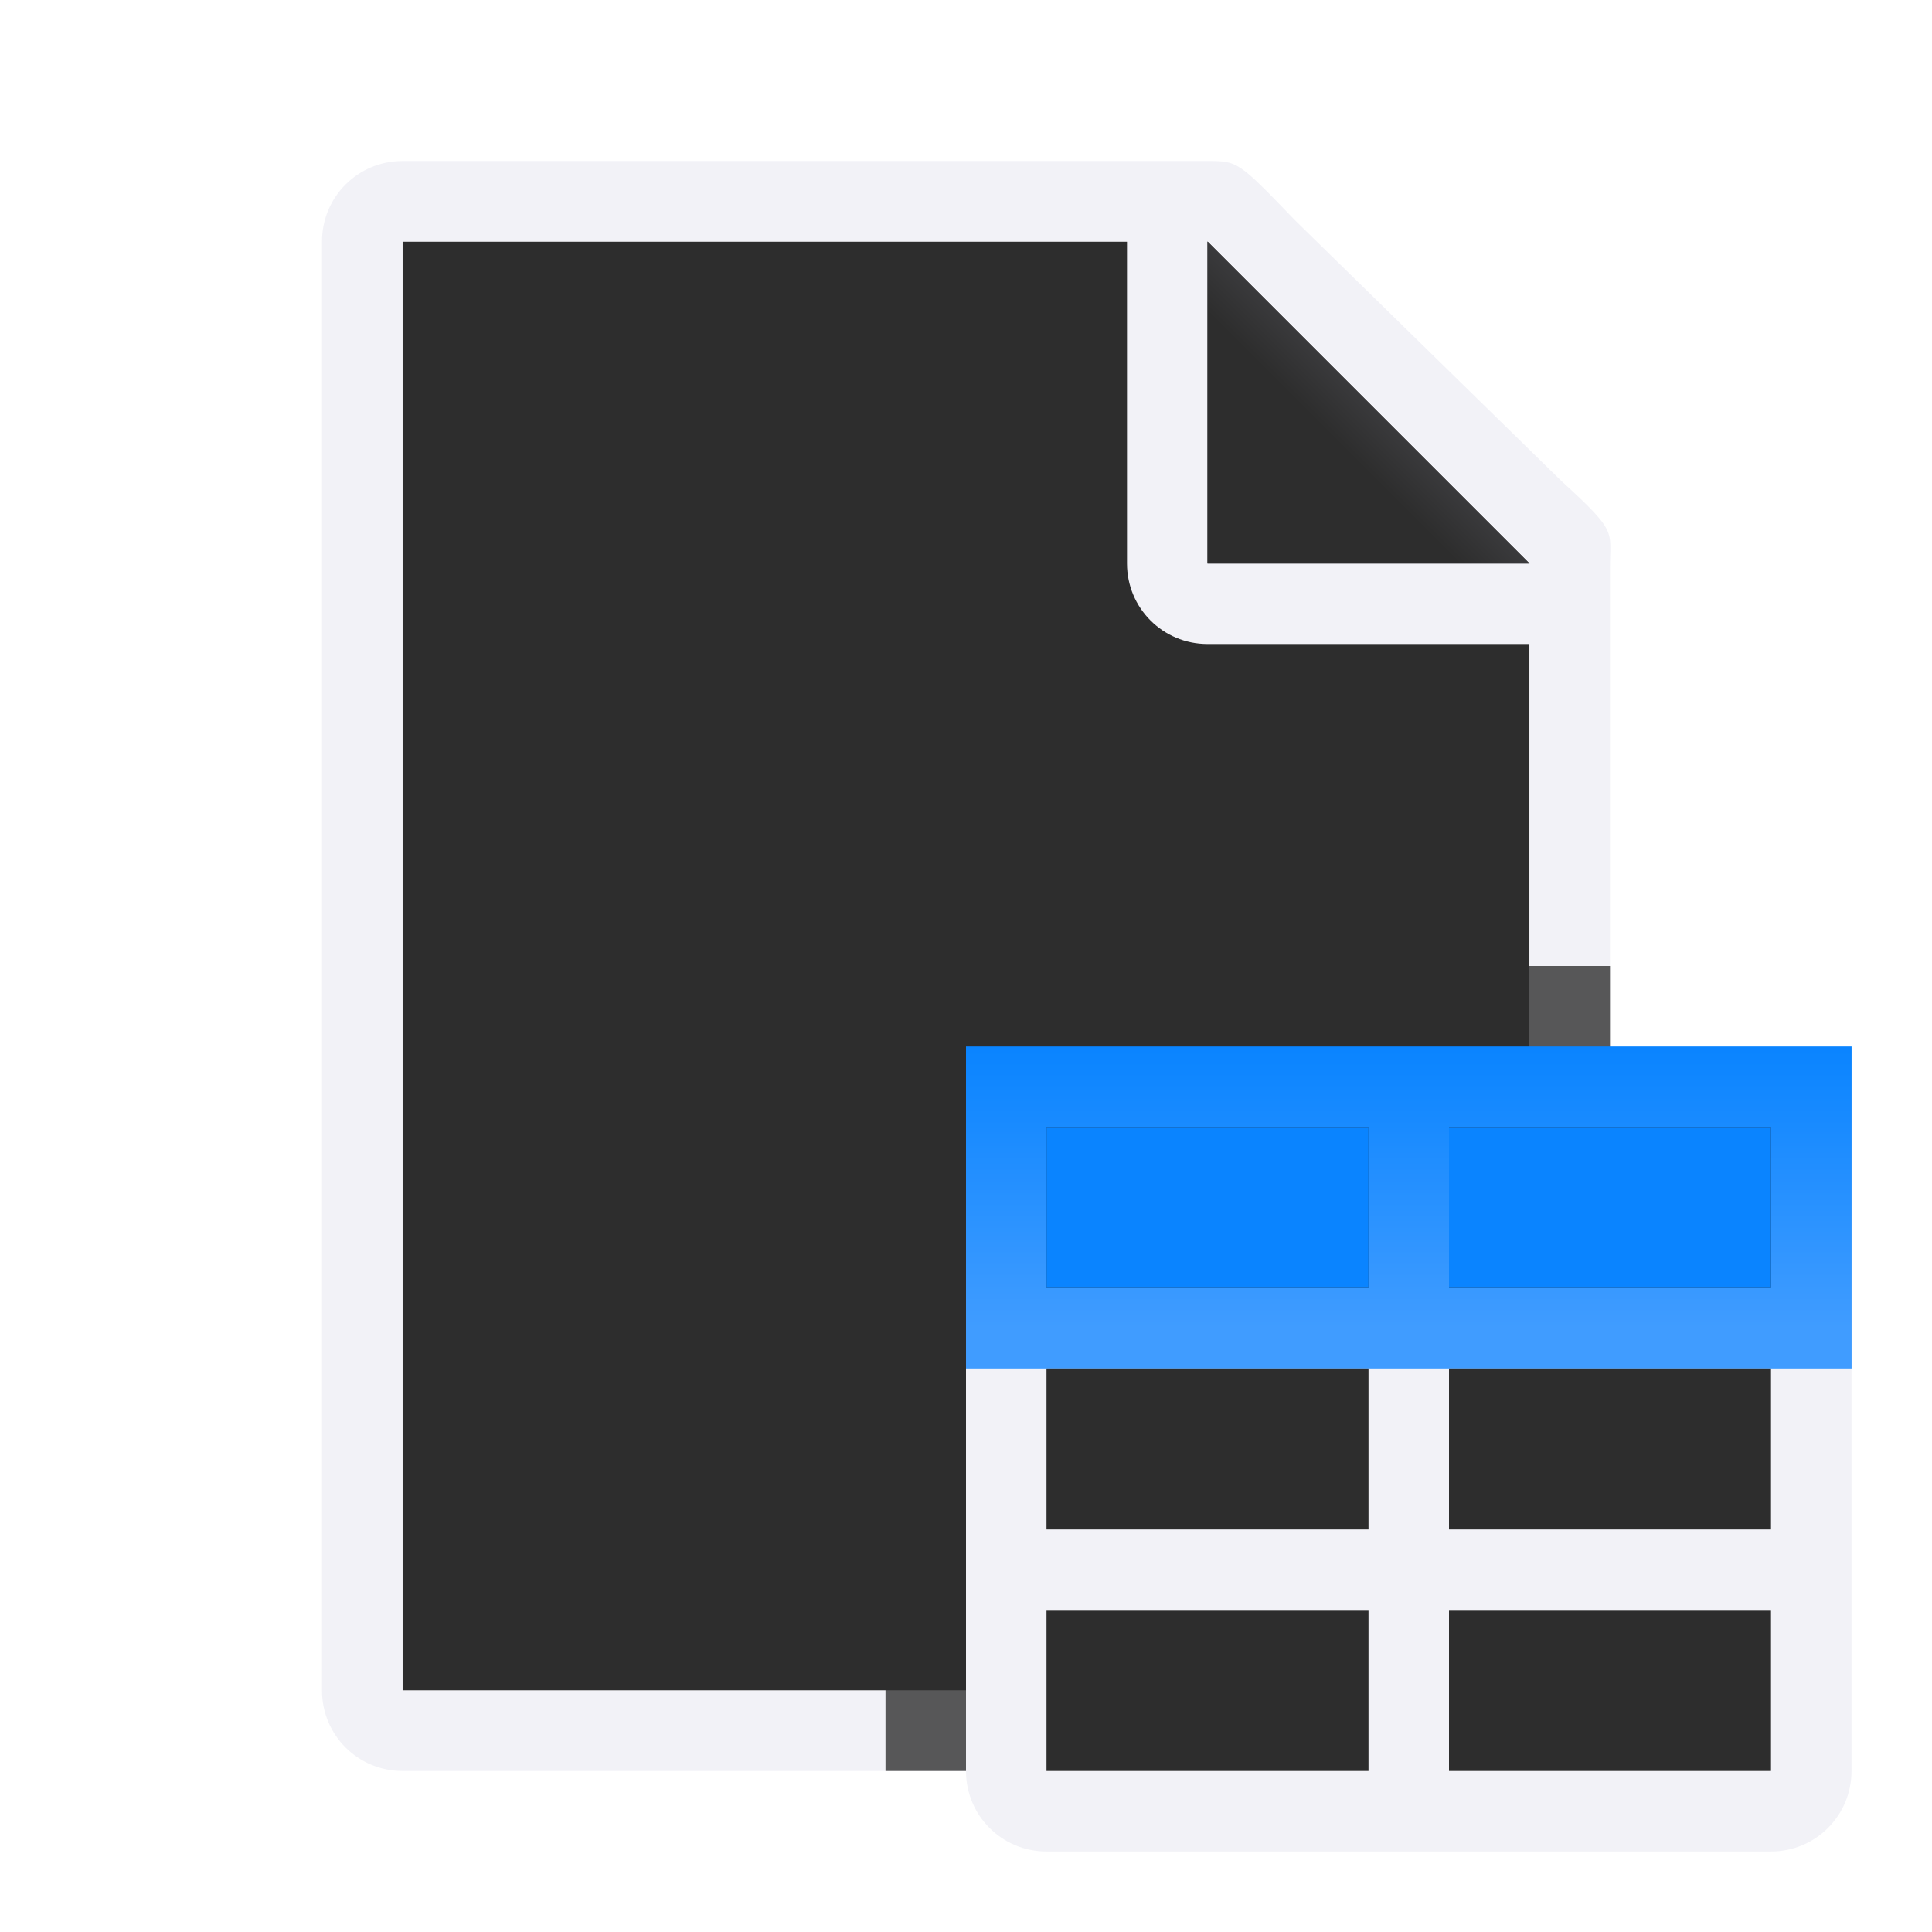
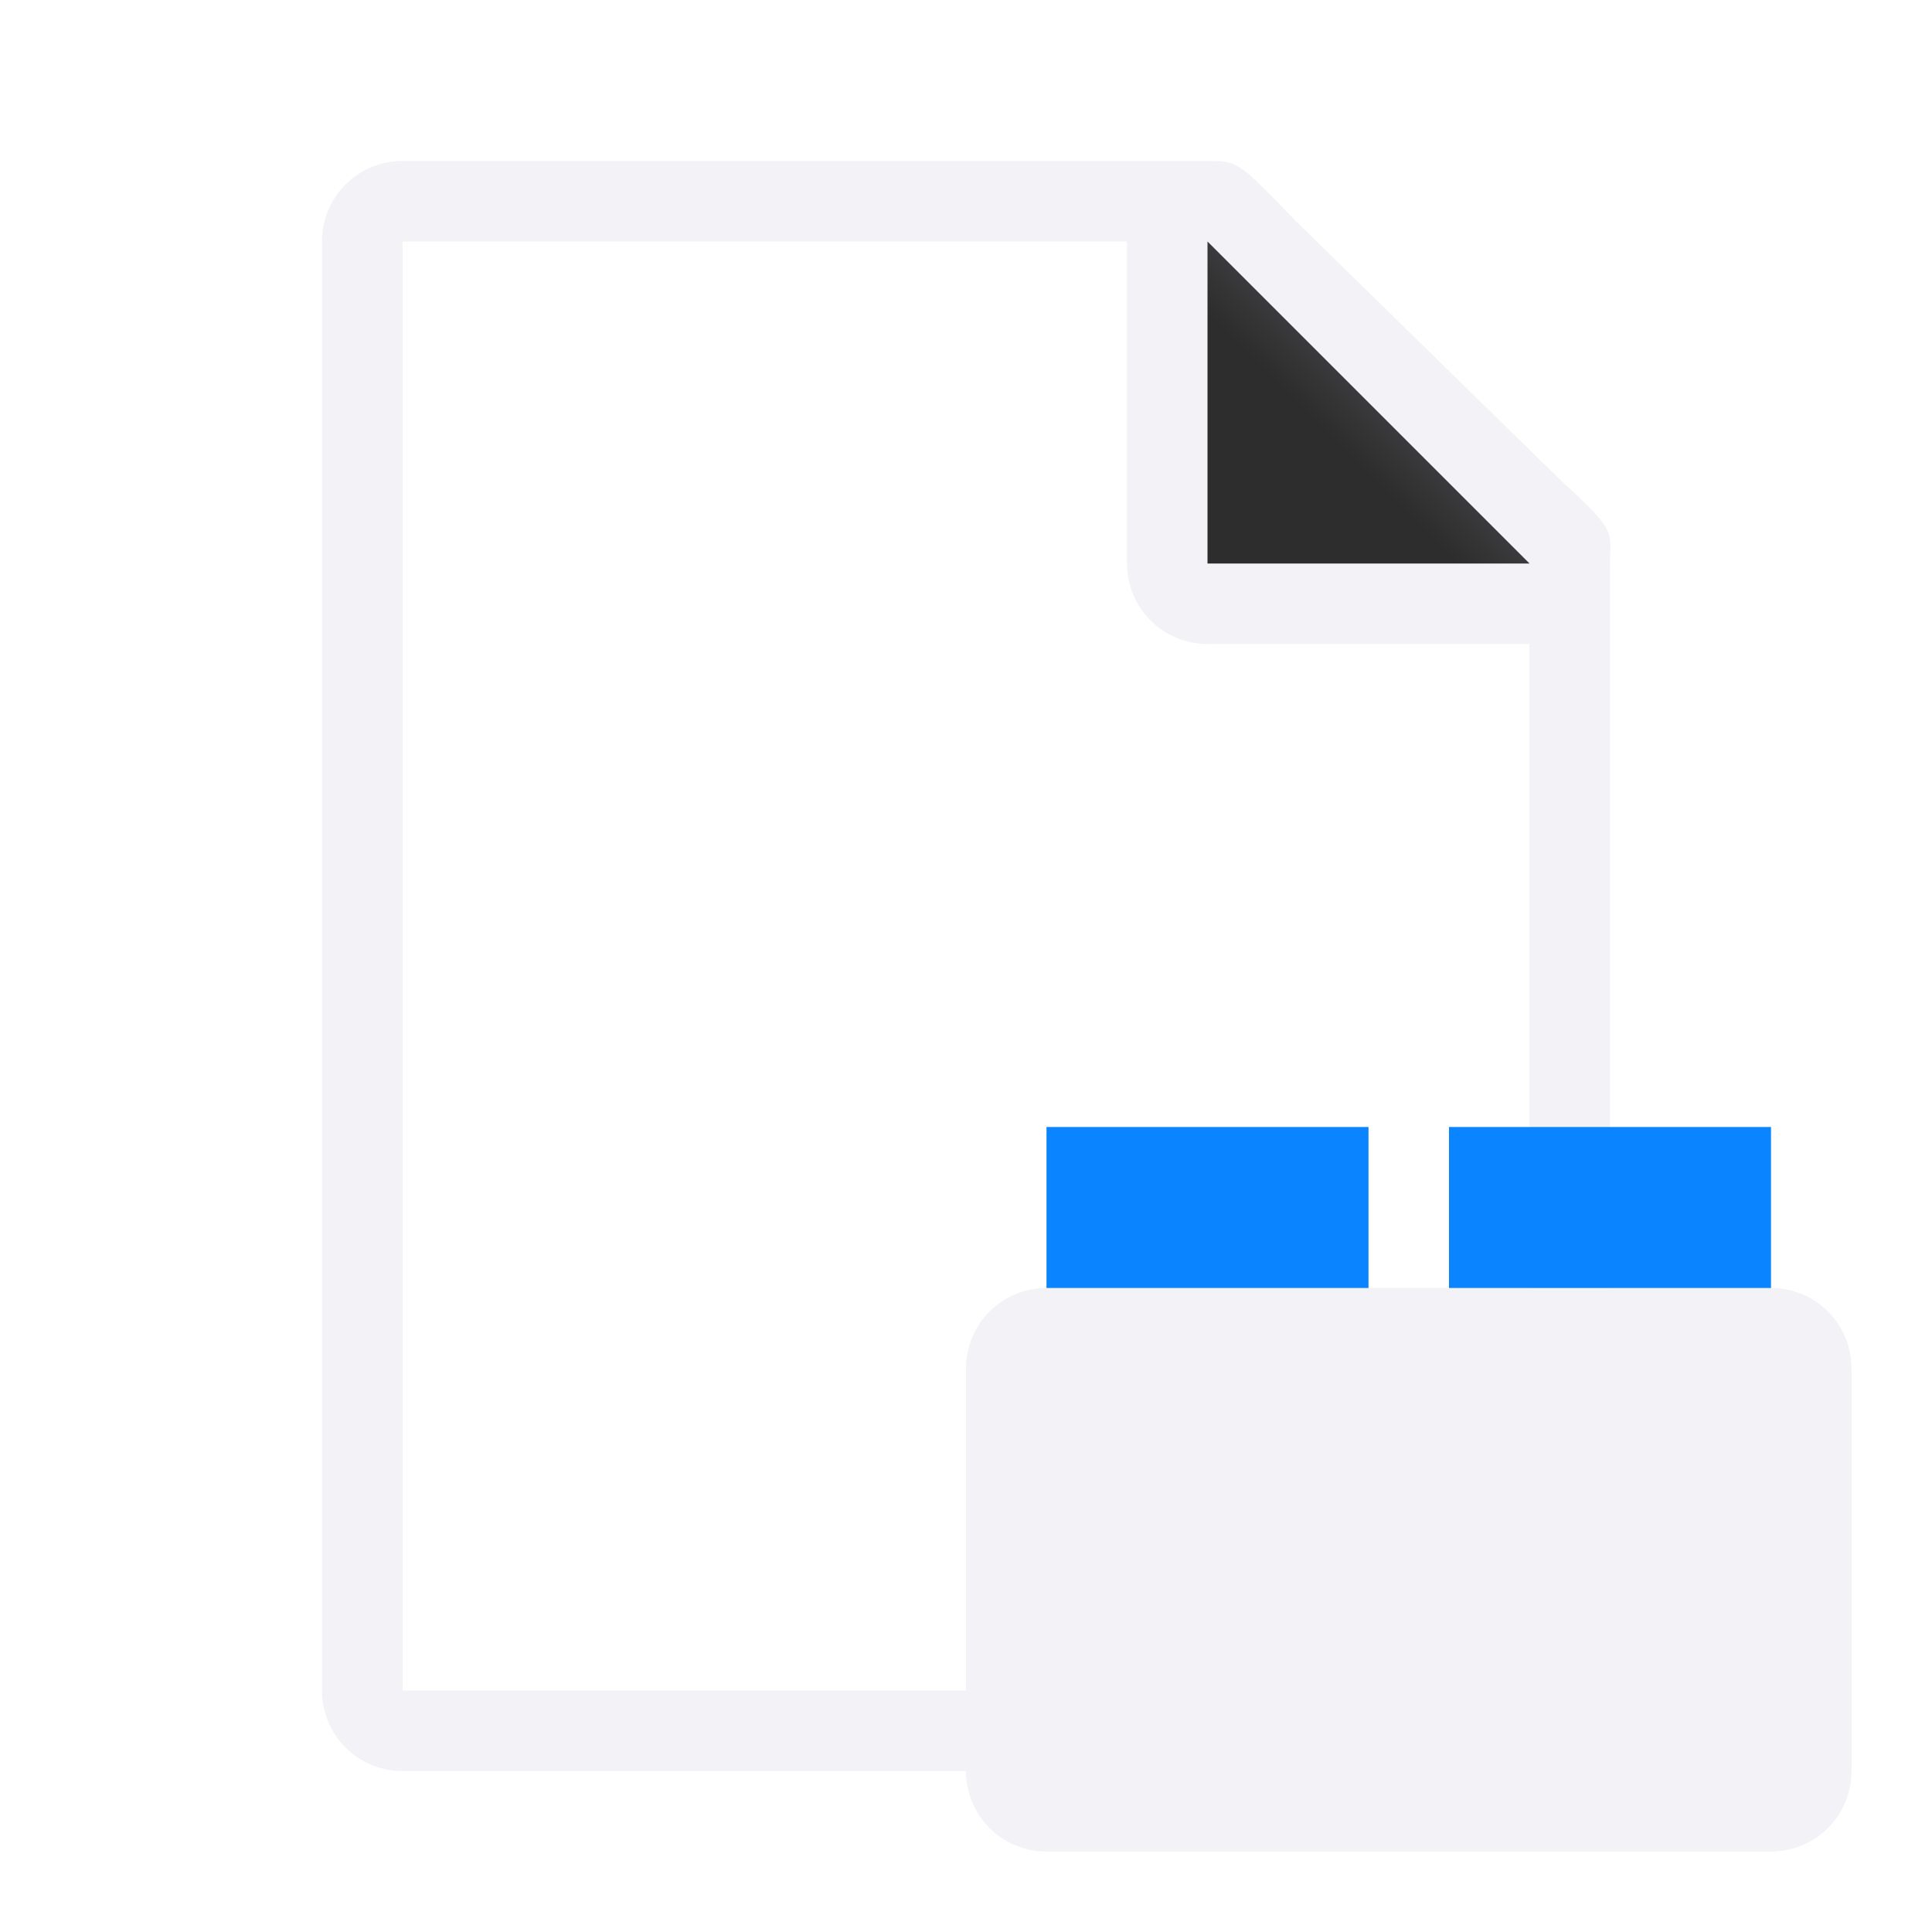
<svg xmlns="http://www.w3.org/2000/svg" viewBox="0 0 24 24">
  <linearGradient id="a" gradientTransform="matrix(.707 .707 -.707 .707 -25 6)" gradientUnits="userSpaceOnUse" x1="37.83" x2="35.355" y1="-22.981" y2="-25.456">
    <stop offset="0" stop-color="#409cff" />
    <stop offset="1" stop-color="#0a84ff" />
  </linearGradient>
  <linearGradient id="b" gradientUnits="userSpaceOnUse" x1="15" x2="17" y1="7" y2="5">
    <stop offset="0" stop-color="#2d2d2d" />
    <stop offset=".78" stop-color="#2d2d2d" />
    <stop offset="1" stop-color="#3a3a3c" />
  </linearGradient>
  <radialGradient id="c" cx="17" cy="6.556" gradientTransform="matrix(1.429 -0 0 1.429 -7.286 -4.365)" gradientUnits="userSpaceOnUse" r="7">
    <stop offset="0" stop-color="#2d2d2d" />
    <stop offset=".3" stop-color="#2d2d2d" />
    <stop offset="1" stop-color="#2d2d2d" />
  </radialGradient>
-   <path d="m5 3v18h14v-14.271l-4-3.729z" fill="url(#c)" />
  <path d="m5 2c-.554 0-1 .446-1 1v18c0 .554.446 1 1 1h14c.554 0 1-.446 1-1v-10.109-3.641-.208c0-.451.099-.427-.605-1.068l-3.307-3.237c-.71-.737-.711-.737-1.095-.737h-.332-.662zm0 1h9v4c0 .554.446 1 1 1h4v13h-14z" fill="#f2f2f7" />
-   <path d="m15 7h4l-4-4z" fill="#2d2d2d" fill-rule="evenodd" />
  <path d="m15 3 4 4h-4z" fill="url(#b)" />
-   <path d="m11 12h9v10h-9z" fill="#2d2d2d" fill-opacity=".784" />
  <path d="m13 16c-.554 0-1 .446-1 1v.965.035 4c0 .554.446 1 1 1h.717 7.566.717c.554 0 1-.446 1-1v-4-.035-.965c0-.554-.446-1-1-1h-.771-7.457z" fill="#f2f2f7" />
-   <path d="m12 13v4h1.729 7.543 1.729v-4h-1.318-8.363z" fill="url(#a)" />
-   <path d="m13 14v2h.771 3.229v-2h-3.25zm5 0v2h3.229.771v-2h-.75zm-5 3v2h.979 3.021v-2h-3.271zm5 0v2h3.021.979v-2h-.729zm-5 3v2h.977 3.023v-2h-3.021zm5 0v2h3.023.977v-2h-.979z" fill="#2d2d2d" />
  <path d="m13 14v2h4v-2c-1.333 0-2.667 0-4 0zm5 0v2h4v-2c-1.333 0-2.667 0-4 0z" fill="#0a84ff" />
</svg>